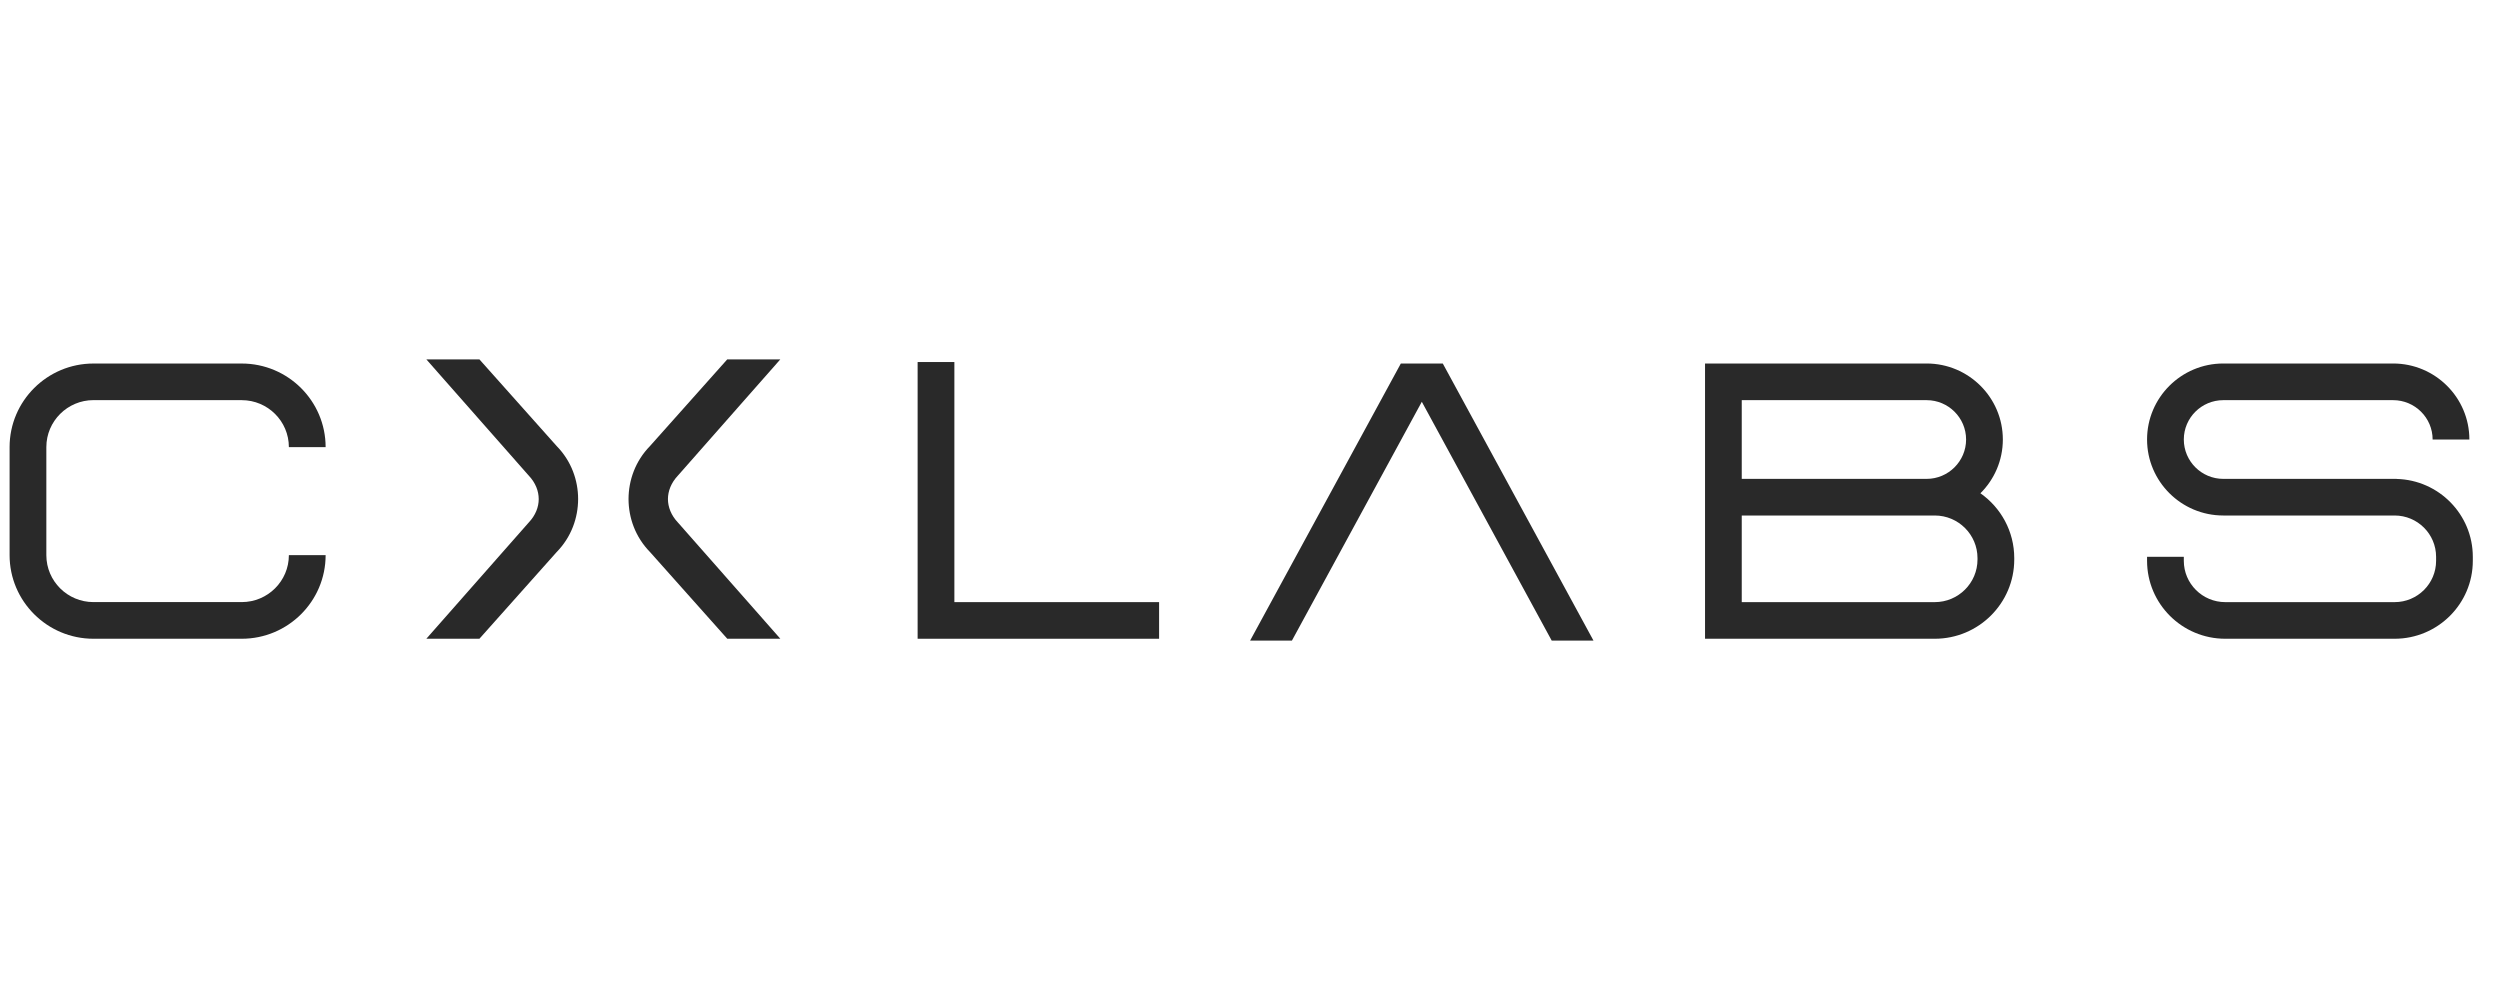
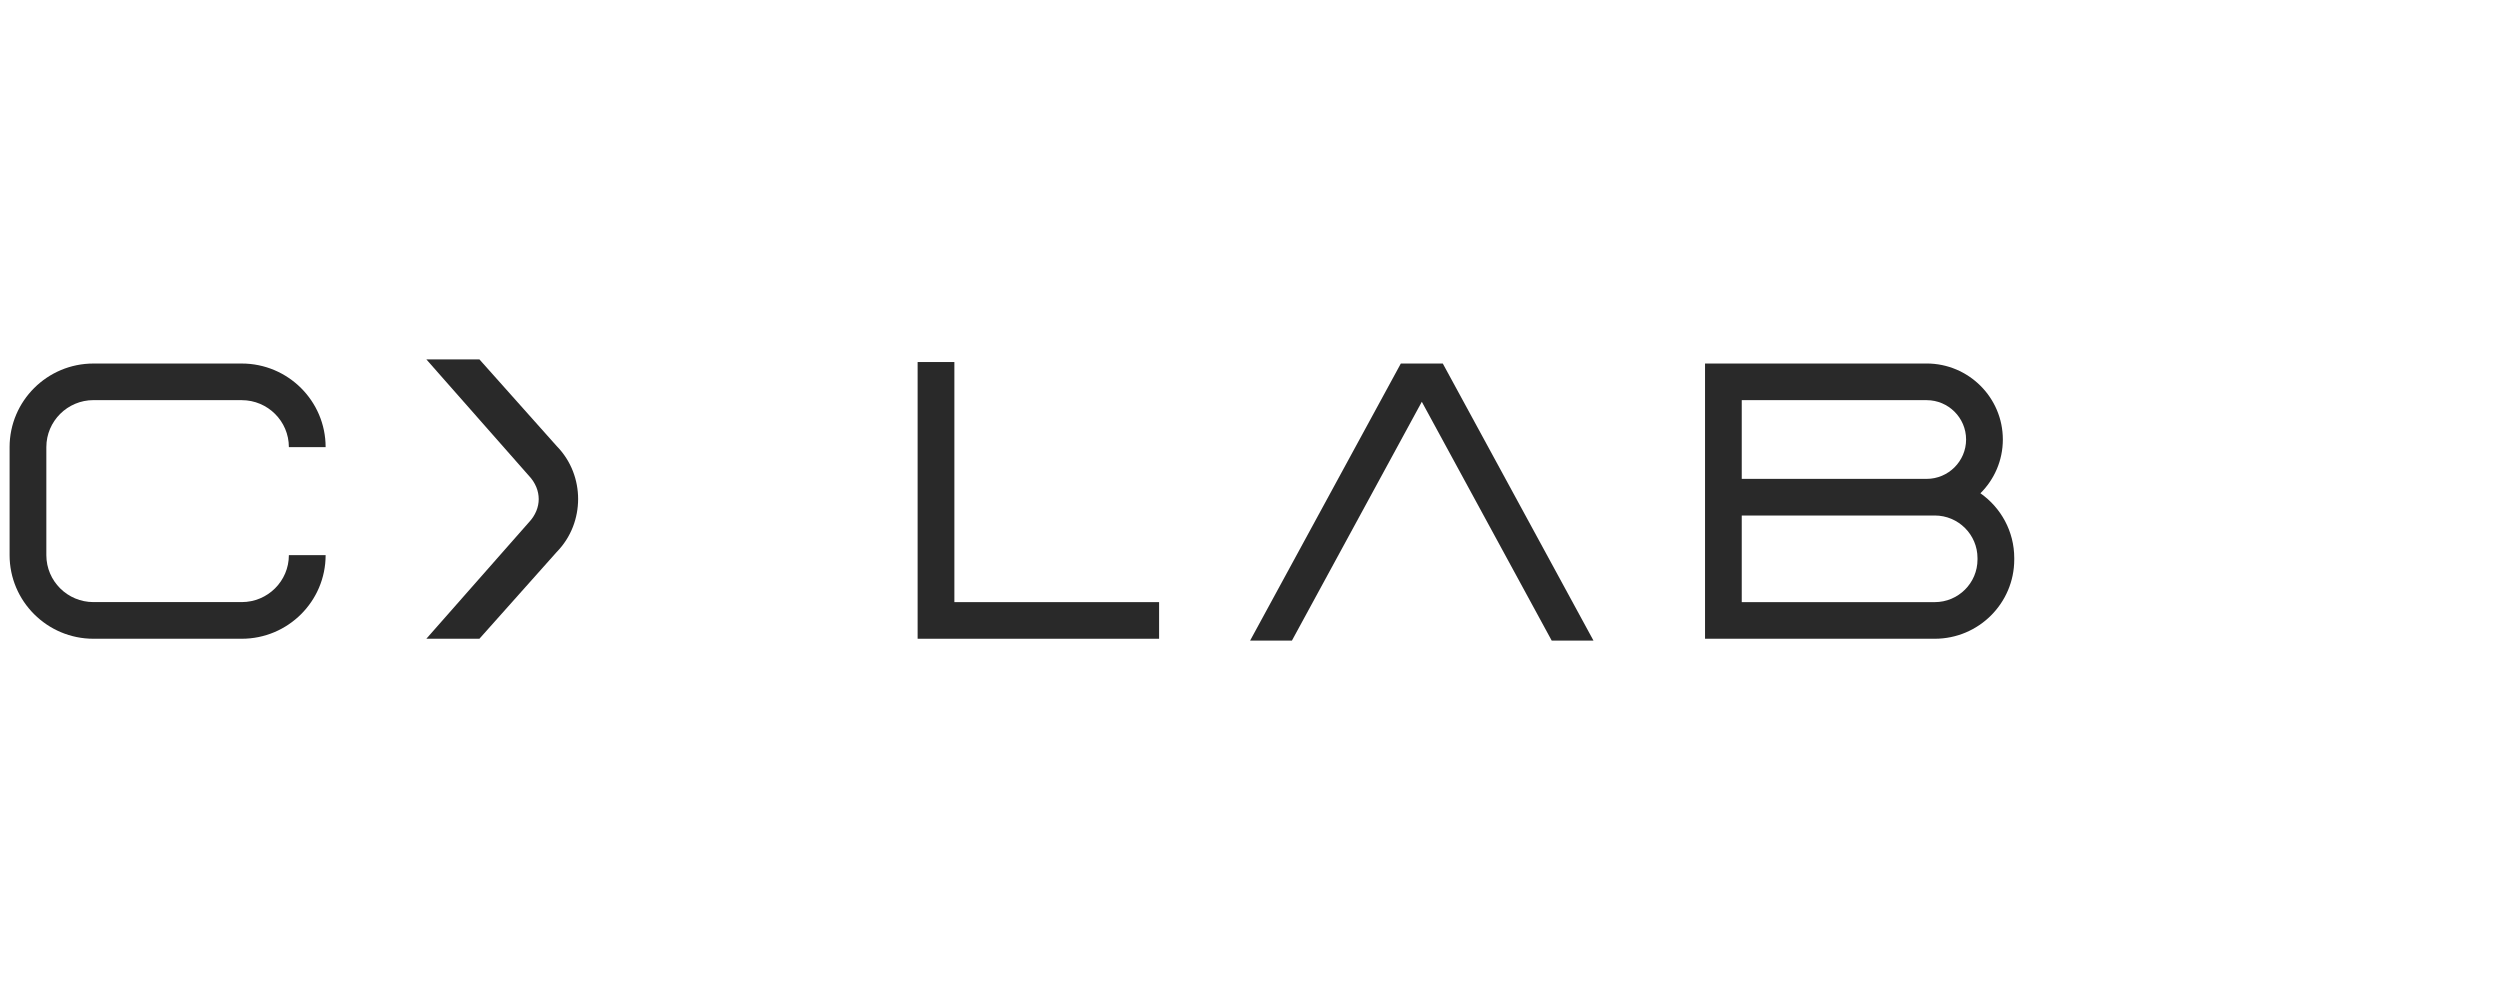
<svg xmlns="http://www.w3.org/2000/svg" width="80" height="32" viewBox="0 0 80 32" fill="none">
  <g clip-path="url(#clip0_11976_21285)">
    <path d="M2.99 12.805H7.736C8.568 12.805 9.244 13.479 9.244 14.308H10.42C10.42 12.833 9.216 11.633 7.736 11.633H2.99C1.511 11.633 0.307 12.832 0.307 14.307V17.765C0.307 19.24 1.511 20.44 2.99 20.44H7.736C9.216 20.44 10.42 19.24 10.42 17.765H9.244C9.244 18.594 8.567 19.267 7.736 19.267H2.99C2.159 19.267 1.483 18.594 1.483 17.765V14.307C1.483 13.478 2.16 12.804 2.99 12.804" fill="#292929" />
    <path d="M30.54 11.585H29.364V20.44H37.091V19.268H30.54V11.585Z" fill="#292929" />
    <path d="M63.28 17.905C63.28 18.657 62.666 19.268 61.913 19.268H55.736V16.496H61.913C62.666 16.496 63.28 17.107 63.28 17.859V17.905ZM55.736 12.805H61.652C62.348 12.805 62.915 13.37 62.915 14.064C62.915 14.758 62.348 15.324 61.652 15.324H55.736V12.805ZM63.373 15.785C63.816 15.345 64.091 14.736 64.091 14.064C64.091 12.723 62.997 11.632 61.652 11.632H54.561V20.44H61.913C63.315 20.44 64.456 19.303 64.456 17.905V17.859C64.456 17.002 64.028 16.244 63.374 15.785" fill="#292929" />
-     <path d="M76.691 15.325V15.324H71.145C70.449 15.324 69.882 14.759 69.882 14.064C69.882 13.369 70.449 12.805 71.145 12.805H76.58C77.277 12.805 77.844 13.37 77.844 14.064H79.02C79.02 12.723 77.926 11.632 76.58 11.632H71.145C69.8 11.632 68.706 12.723 68.706 14.064C68.706 15.405 69.8 16.496 71.145 16.496H76.628C77.36 16.496 77.955 17.089 77.955 17.818V17.947C77.955 18.676 77.36 19.268 76.628 19.268H71.208C70.477 19.268 69.882 18.675 69.882 17.947V17.818H68.706V17.947C68.706 19.322 69.828 20.44 71.208 20.44H76.628C78.008 20.44 79.13 19.321 79.13 17.947V17.818C79.13 16.464 78.043 15.359 76.691 15.326" fill="#292929" />
    <path d="M45.498 11.632H44.827L40.003 20.5H41.341L45.498 12.857L49.655 20.5H50.992L46.169 11.632H45.498Z" fill="#292929" />
    <path d="M18.5 15.968C18.499 15.372 18.286 14.756 17.811 14.271L15.341 11.5H13.643L16.902 15.199L16.922 15.221C17.139 15.452 17.238 15.714 17.239 15.97C17.239 16.225 17.138 16.488 16.922 16.718L16.902 16.74L13.643 20.44H15.341L17.811 17.668C18.285 17.184 18.498 16.569 18.5 15.971V15.968L18.5 15.968Z" fill="#292929" />
-     <path d="M21.691 16.718C21.475 16.488 21.375 16.225 21.374 15.97C21.375 15.714 21.475 15.452 21.691 15.221L21.711 15.199L24.97 11.5H23.272L20.802 14.271C20.328 14.755 20.115 15.371 20.113 15.968V15.971C20.115 16.568 20.328 17.183 20.802 17.667L23.272 20.439H24.97L21.711 16.74L21.691 16.718V16.718Z" fill="#292929" />
  </g>
  <defs>
    <clipPath id="clip0_11976_21285">
      <rect width="79" height="9" fill="white" transform="translate(0.307 11.5)" />
    </clipPath>
  </defs>
</svg>